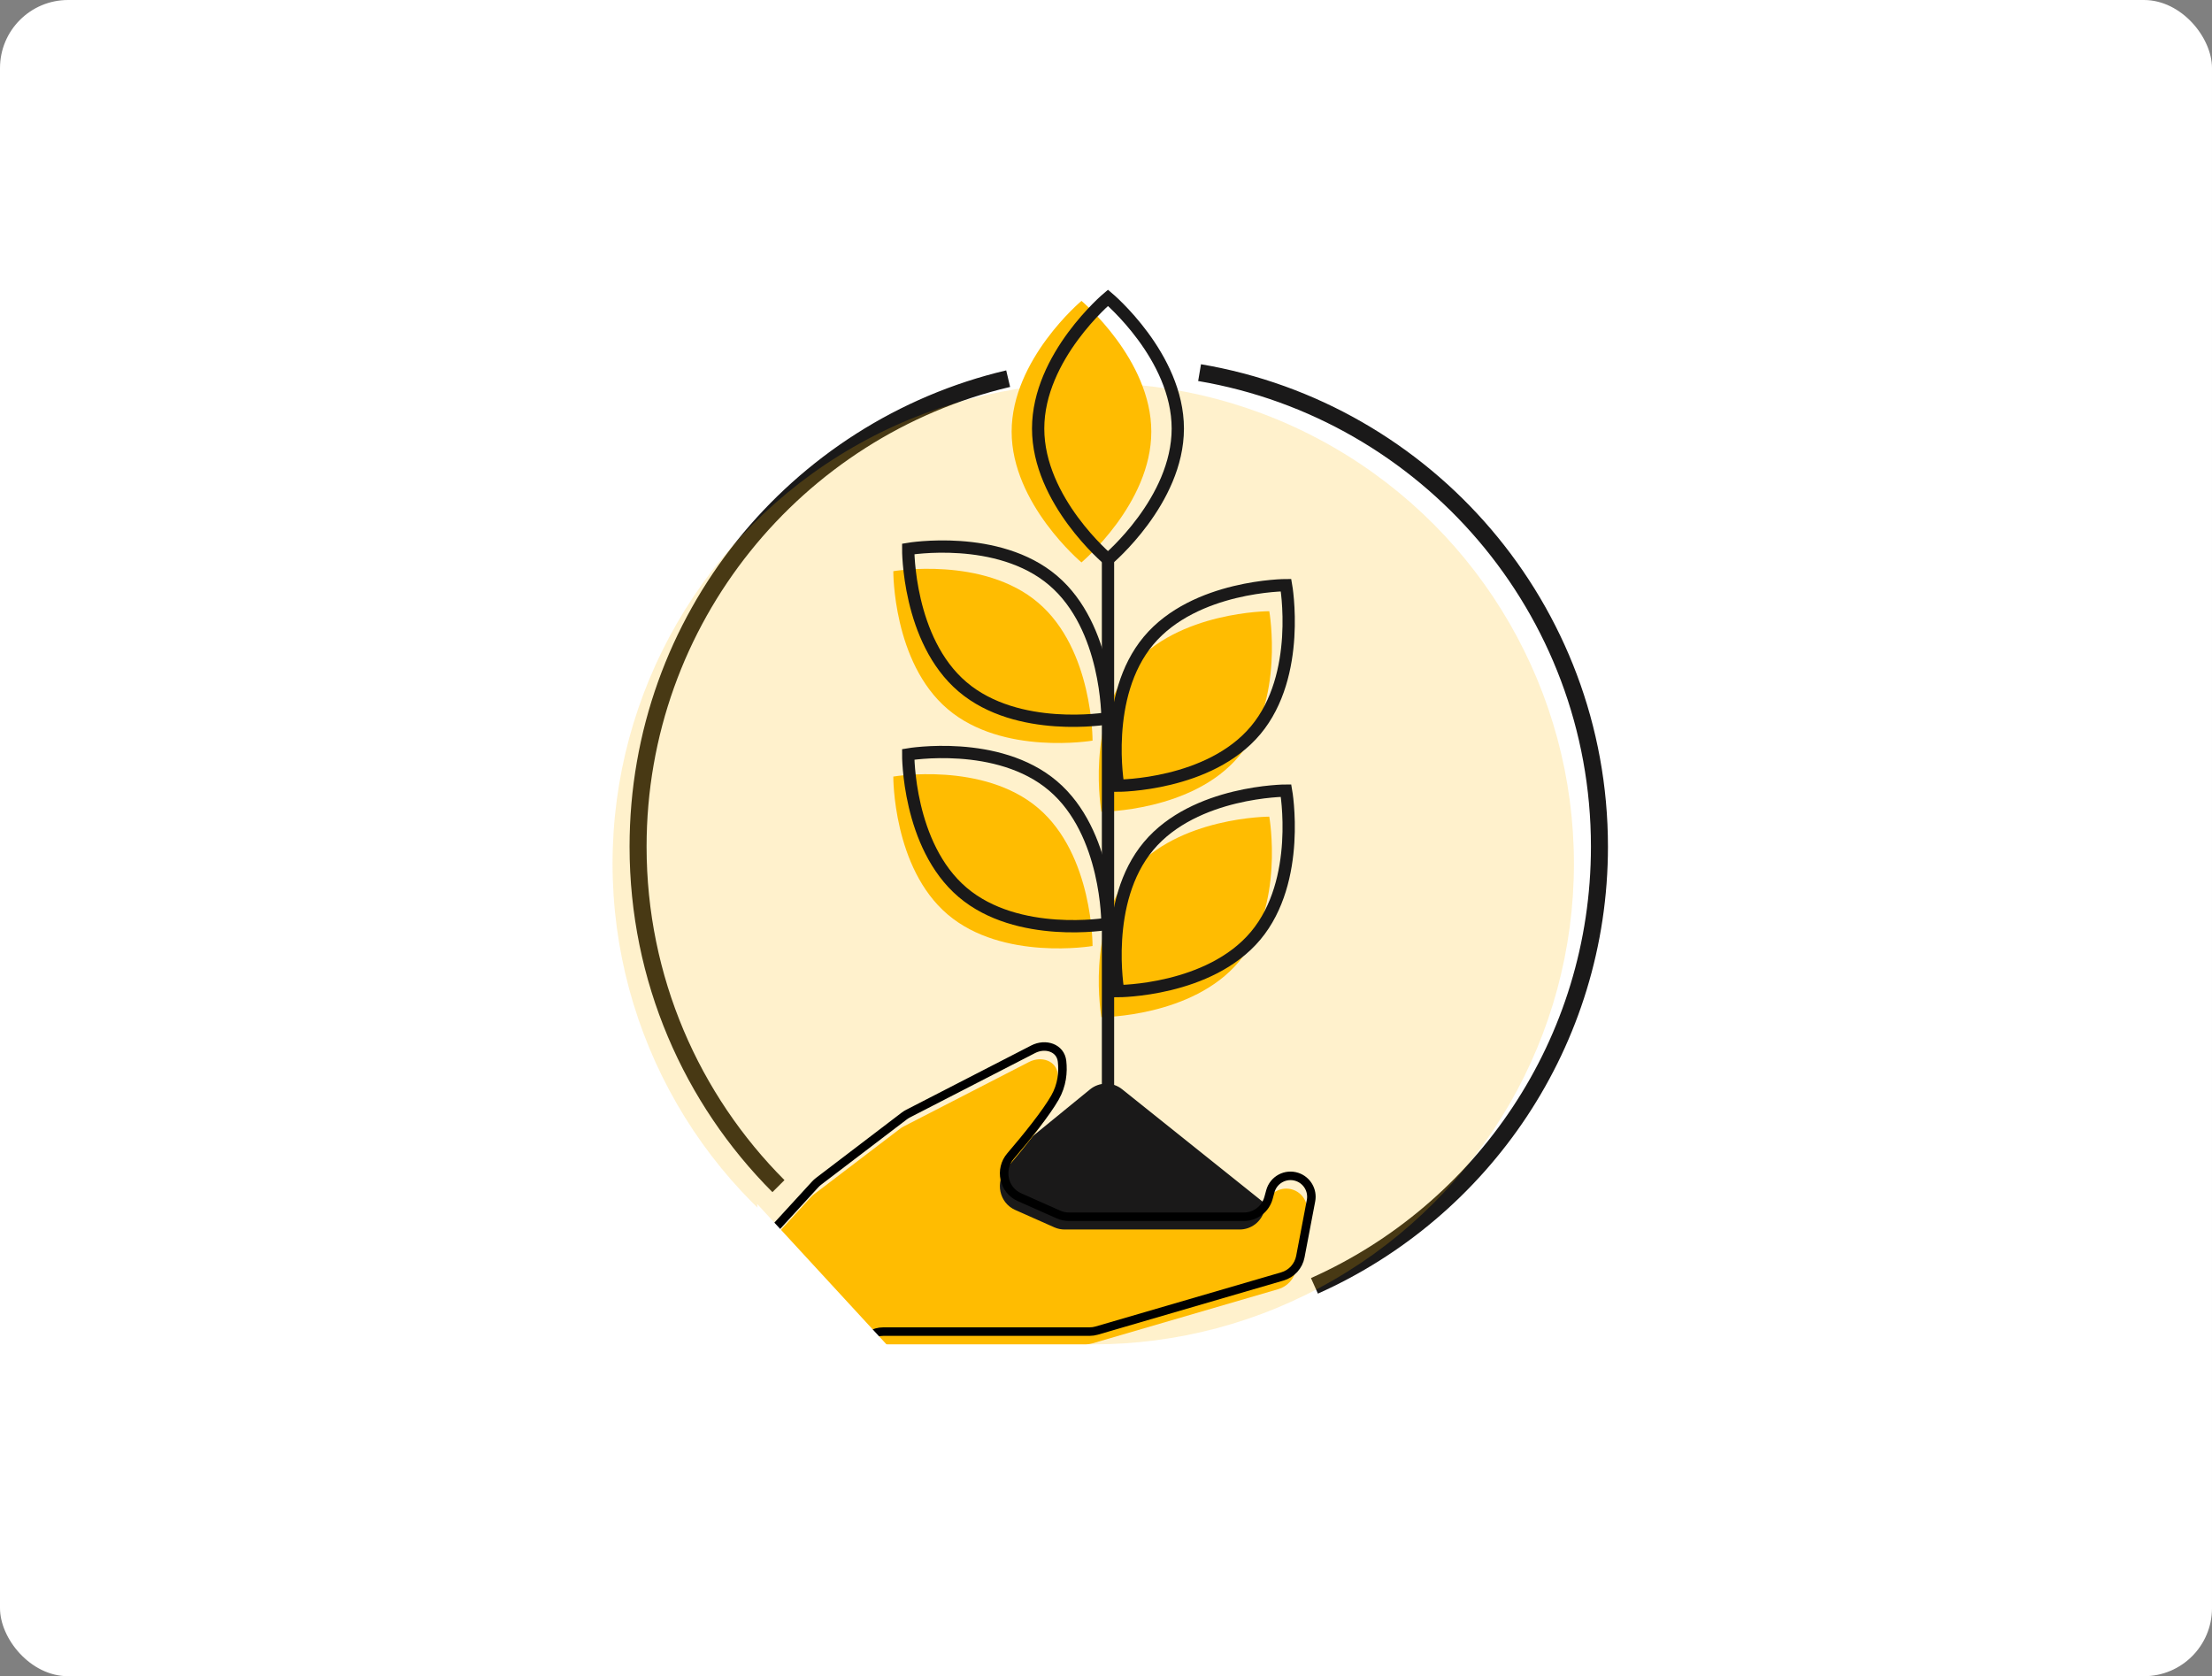
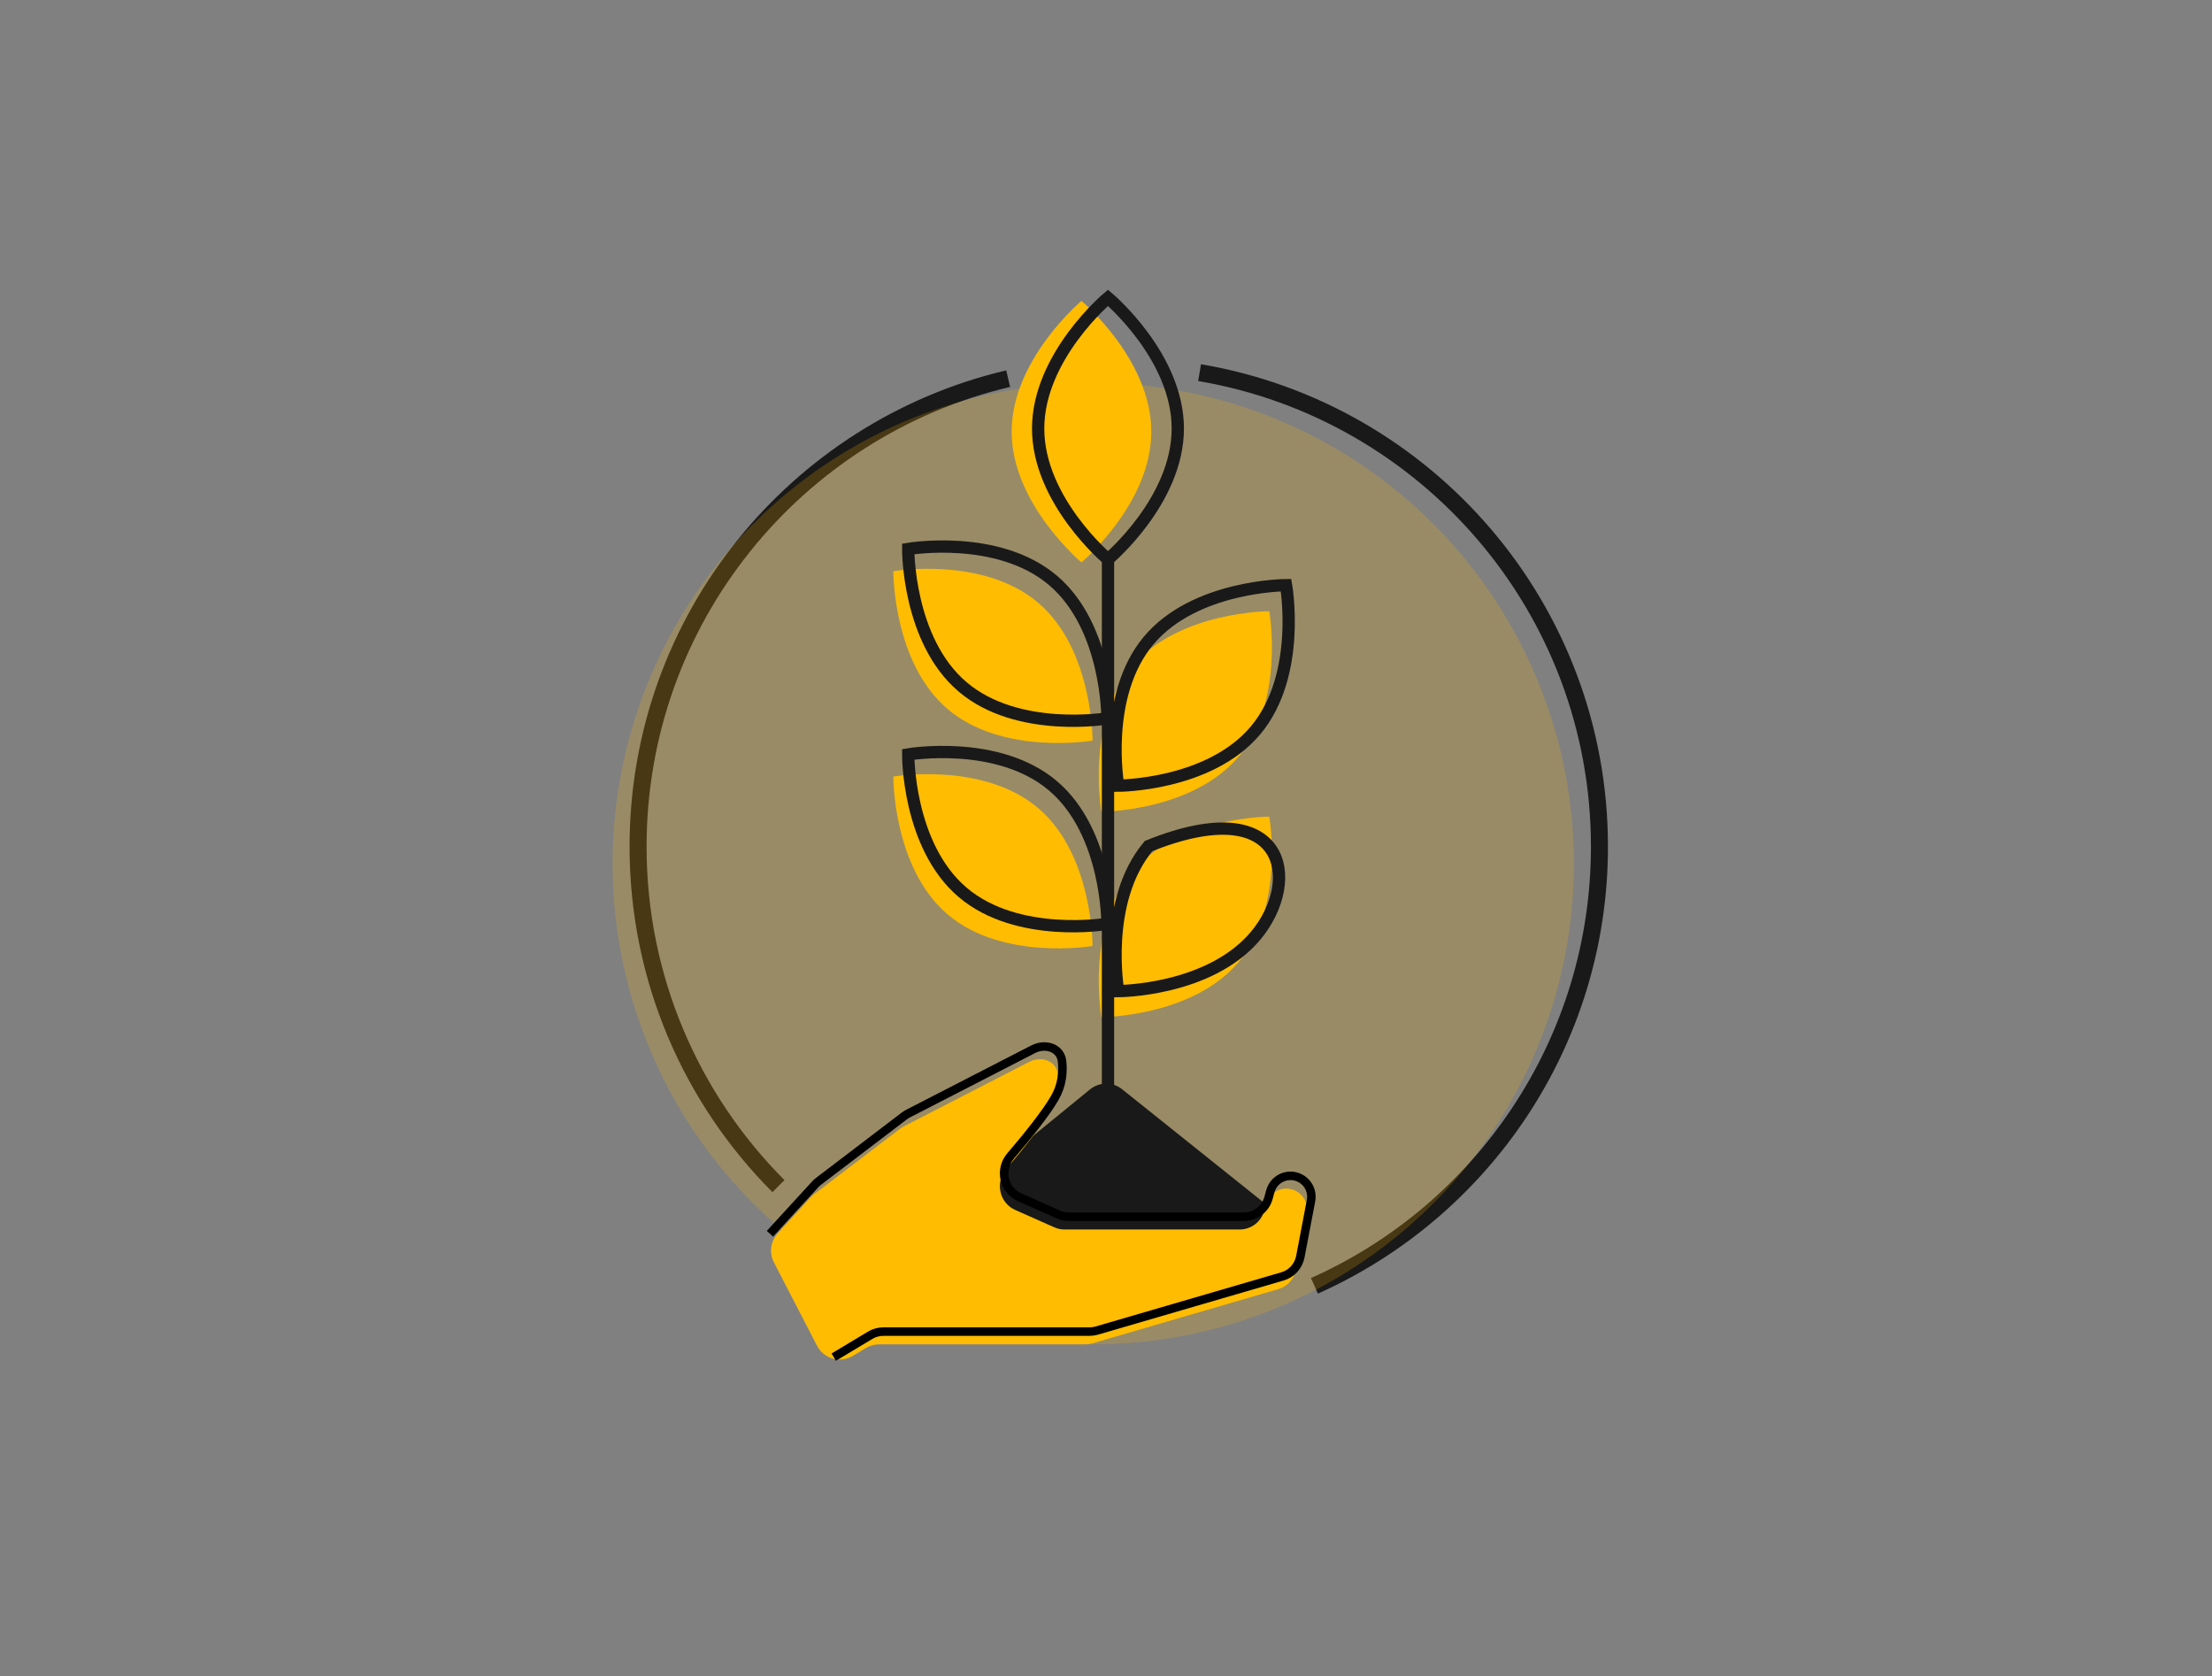
<svg xmlns="http://www.w3.org/2000/svg" width="260" height="197" viewBox="0 0 260 197" fill="none">
  <rect x="0" y="0" width="260" height="197" fill="#808080" stroke="none" />
-   <rect width="260" height="197" rx="8" fill="white" />
  <path d="M141 43.795C167.681 48.313 188 71.534 188 99.5C188 122.514 174.241 142.314 154.5 151.122M118.5 44.503C93.562 50.375 75 72.77 75 99.5C75 115.078 81.304 129.183 91.5 139.403" stroke="#1A1919" stroke-width="2" />
  <circle cx="128.5" cy="101.5" r="56.5" fill="#FFBC01" fill-opacity="0.2" />
  <path d="M128.122 128.033L112.022 141.176C109.837 142.96 111.098 146.5 113.919 146.5H146.448C149.283 146.5 150.536 142.929 148.322 141.157L131.893 128.015C130.789 127.131 129.217 127.139 128.122 128.033Z" fill="#1A1919" />
  <path d="M145.621 113.029C140.168 119.538 129.46 119.546 129.46 119.546C129.46 119.546 127.588 109.003 133.032 102.495C138.485 95.986 149.192 95.978 149.192 95.978C149.192 95.978 151.065 106.52 145.621 113.029Z" fill="#FFBC01" />
-   <path d="M147.591 109.969C142.139 116.477 131.431 116.485 131.431 116.485C131.431 116.485 129.559 105.943 135.003 99.434C140.456 92.926 151.163 92.918 151.163 92.918C151.163 92.918 153.036 103.46 147.591 109.969Z" stroke="#1A1919" stroke-width="1.444" stroke-miterlimit="10" />
+   <path d="M147.591 109.969C142.139 116.477 131.431 116.485 131.431 116.485C131.431 116.485 129.559 105.943 135.003 99.434C151.163 92.918 153.036 103.46 147.591 109.969Z" stroke="#1A1919" stroke-width="1.444" stroke-miterlimit="10" />
  <path d="M122.026 94.971C128.494 100.465 128.419 111.181 128.419 111.181C128.419 111.181 117.861 112.979 111.393 107.477C104.926 101.983 105 91.268 105 91.268C105 91.268 115.559 89.469 122.026 94.971Z" fill="#FFBC01" />
  <path d="M123.777 92.365C130.245 97.859 130.17 108.575 130.17 108.575C130.17 108.575 119.611 110.373 113.144 104.871C106.677 99.369 106.751 88.661 106.751 88.661C106.751 88.661 117.31 86.863 123.777 92.365Z" stroke="#1A1919" stroke-width="1.444" stroke-miterlimit="10" />
  <path d="M145.621 88.884C140.168 95.392 129.46 95.4 129.46 95.4C129.46 95.4 127.588 84.858 133.032 78.349C138.485 71.841 149.192 71.832 149.192 71.832C149.192 71.832 151.065 82.375 145.621 88.884Z" fill="#FFBC01" />
  <path d="M147.591 85.823C142.139 92.332 131.431 92.34 131.431 92.34C131.431 92.34 129.559 81.798 135.003 75.289C140.456 68.781 151.163 68.772 151.163 68.772C151.163 68.772 153.036 79.315 147.591 85.823Z" stroke="#1A1919" stroke-width="1.444" stroke-miterlimit="10" />
  <path d="M135.325 50.731C135.325 59.219 127.117 66.099 127.117 66.099C127.117 66.099 118.909 59.219 118.909 50.731C118.909 42.243 127.117 35.363 127.117 35.363C127.117 35.363 135.325 42.243 135.325 50.731Z" fill="#FFBC01" />
  <path d="M130.235 65.159V133.594" stroke="#1A1919" stroke-width="1.444" stroke-miterlimit="10" />
  <path d="M138.44 50.368C138.44 58.857 130.232 65.737 130.232 65.737C130.232 65.737 122.024 58.857 122.024 50.368C122.024 41.88 130.232 35 130.232 35C130.232 35 138.44 41.88 138.44 50.368Z" stroke="#1A1919" stroke-width="1.444" stroke-miterlimit="10" />
  <path d="M122.026 70.835C128.494 76.329 128.419 87.044 128.419 87.044C128.419 87.044 117.861 88.843 111.393 83.341C104.926 77.847 105 67.131 105 67.131C105 67.131 115.559 65.332 122.026 70.835Z" fill="#FFBC01" />
  <path d="M123.777 68.219C130.245 73.713 130.17 84.429 130.17 84.429C130.17 84.429 119.611 86.227 113.144 80.725C106.677 75.231 106.751 64.515 106.751 64.515C106.751 64.515 117.31 62.717 123.777 68.219Z" stroke="#1A1919" stroke-width="1.444" stroke-miterlimit="10" />
  <path d="M105.789 132.66L95.713 140.338C95.571 140.446 95.439 140.566 95.319 140.697L91.416 144.956C90.565 145.883 90.384 147.243 90.963 148.361L96.032 158.162C96.827 159.699 98.755 160.247 100.24 159.356L101.787 158.428C102.254 158.148 102.787 158 103.331 158H106H127.571C127.856 158 128.139 157.96 128.411 157.88L150.237 151.514C151.319 151.199 152.133 150.303 152.344 149.196L153.598 142.61C153.828 141.402 153.129 140.21 151.963 139.821C150.625 139.375 149.188 140.144 148.817 141.504L148.603 142.289C148.247 143.595 147.061 144.5 145.709 144.5H125.137C124.717 144.5 124.302 144.412 123.918 144.241L119.325 142.2C117.448 141.366 116.94 138.929 118.277 137.369C120.251 135.067 122.463 132.314 123.5 130.5C124.334 129.04 124.48 127.517 124.334 126.228C124.153 124.633 122.375 124.079 120.947 124.813L106.235 132.379C106.079 132.459 105.93 132.554 105.789 132.66Z" fill="#FFBC01" />
  <path d="M98 159.5L102.287 156.928C102.754 156.648 103.287 156.5 103.831 156.5H106.5H128.071C128.356 156.5 128.639 156.46 128.911 156.38L150.737 150.014C151.819 149.699 152.633 148.803 152.844 147.696L154.098 141.11C154.328 139.902 153.629 138.71 152.463 138.321V138.321C151.125 137.875 149.688 138.644 149.317 140.004L149.103 140.789C148.747 142.095 147.561 143 146.209 143H125.637C125.217 143 124.802 142.912 124.418 142.741L119.825 140.7C117.948 139.866 117.44 137.429 118.777 135.869C120.751 133.567 122.963 130.814 124 129C124.834 127.54 124.98 126.017 124.834 124.728C124.653 123.133 122.875 122.579 121.447 123.313L106.735 130.879C106.579 130.959 106.43 131.054 106.289 131.16L96.213 138.838C96.071 138.946 95.939 139.066 95.819 139.197L90.5 145" stroke="black" />
-   <path d="M106.5 160.5L89 141.5L90.5 160.5H106.5Z" fill="white" />
</svg>